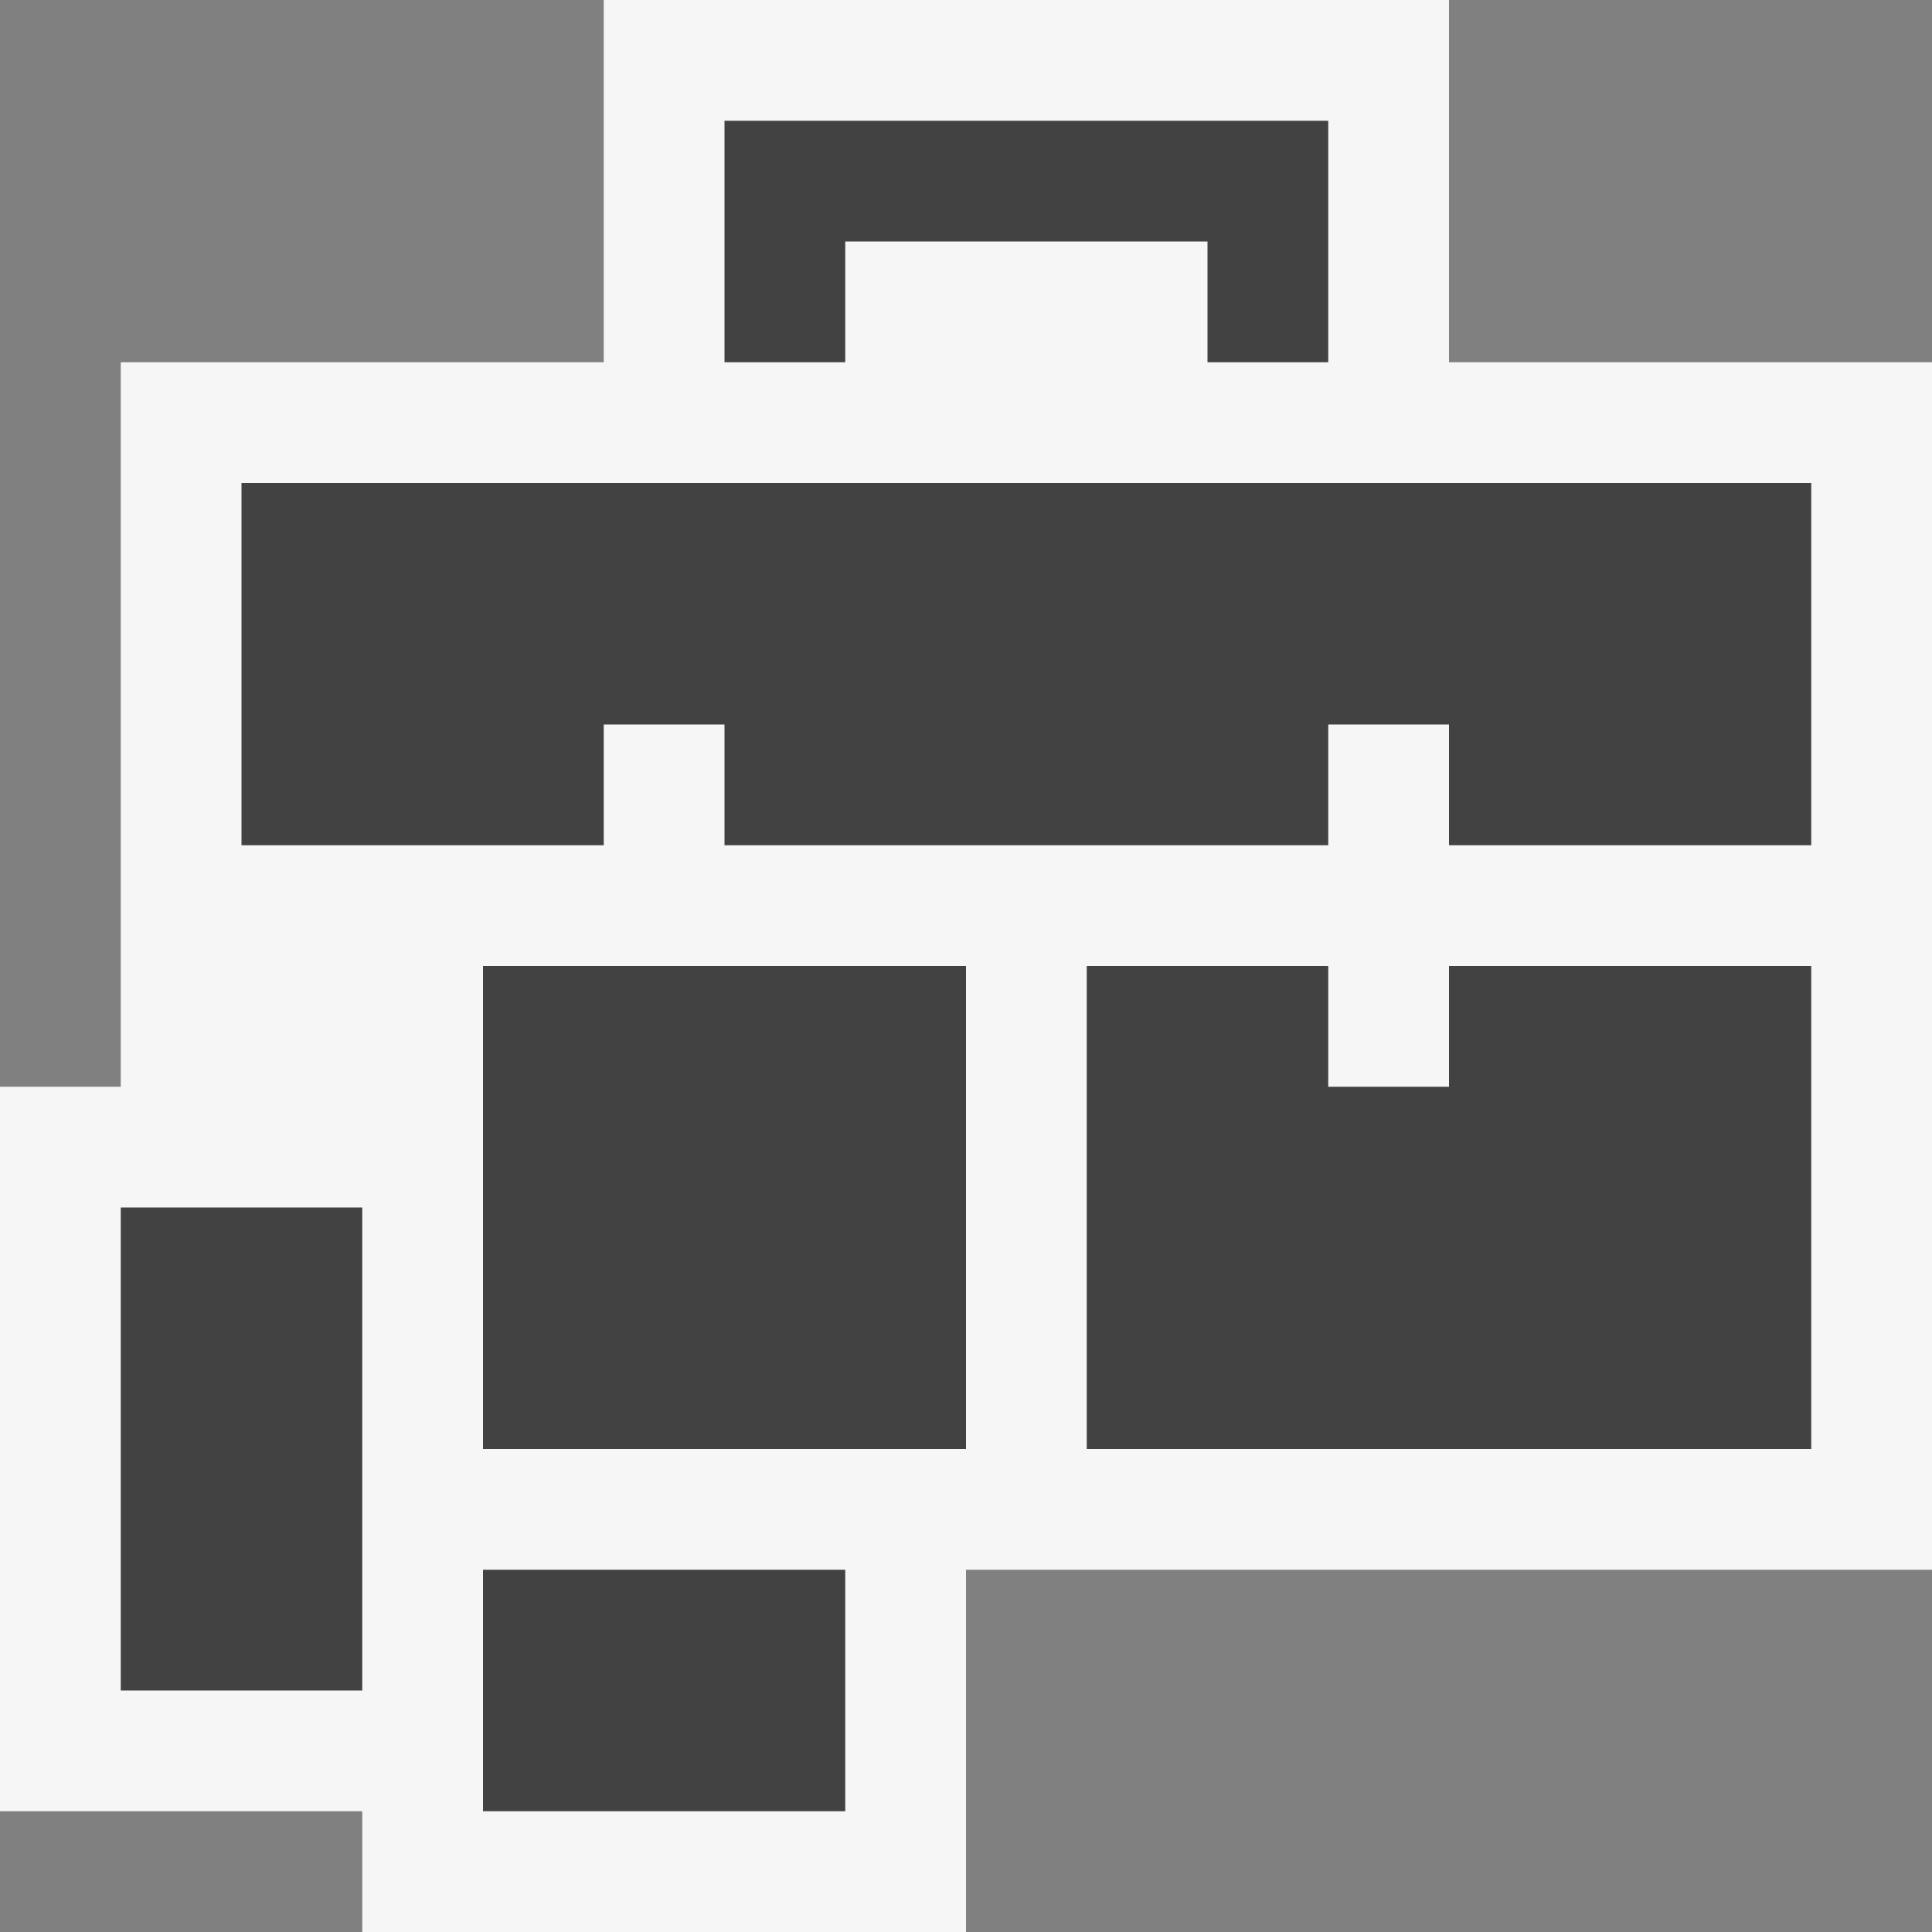
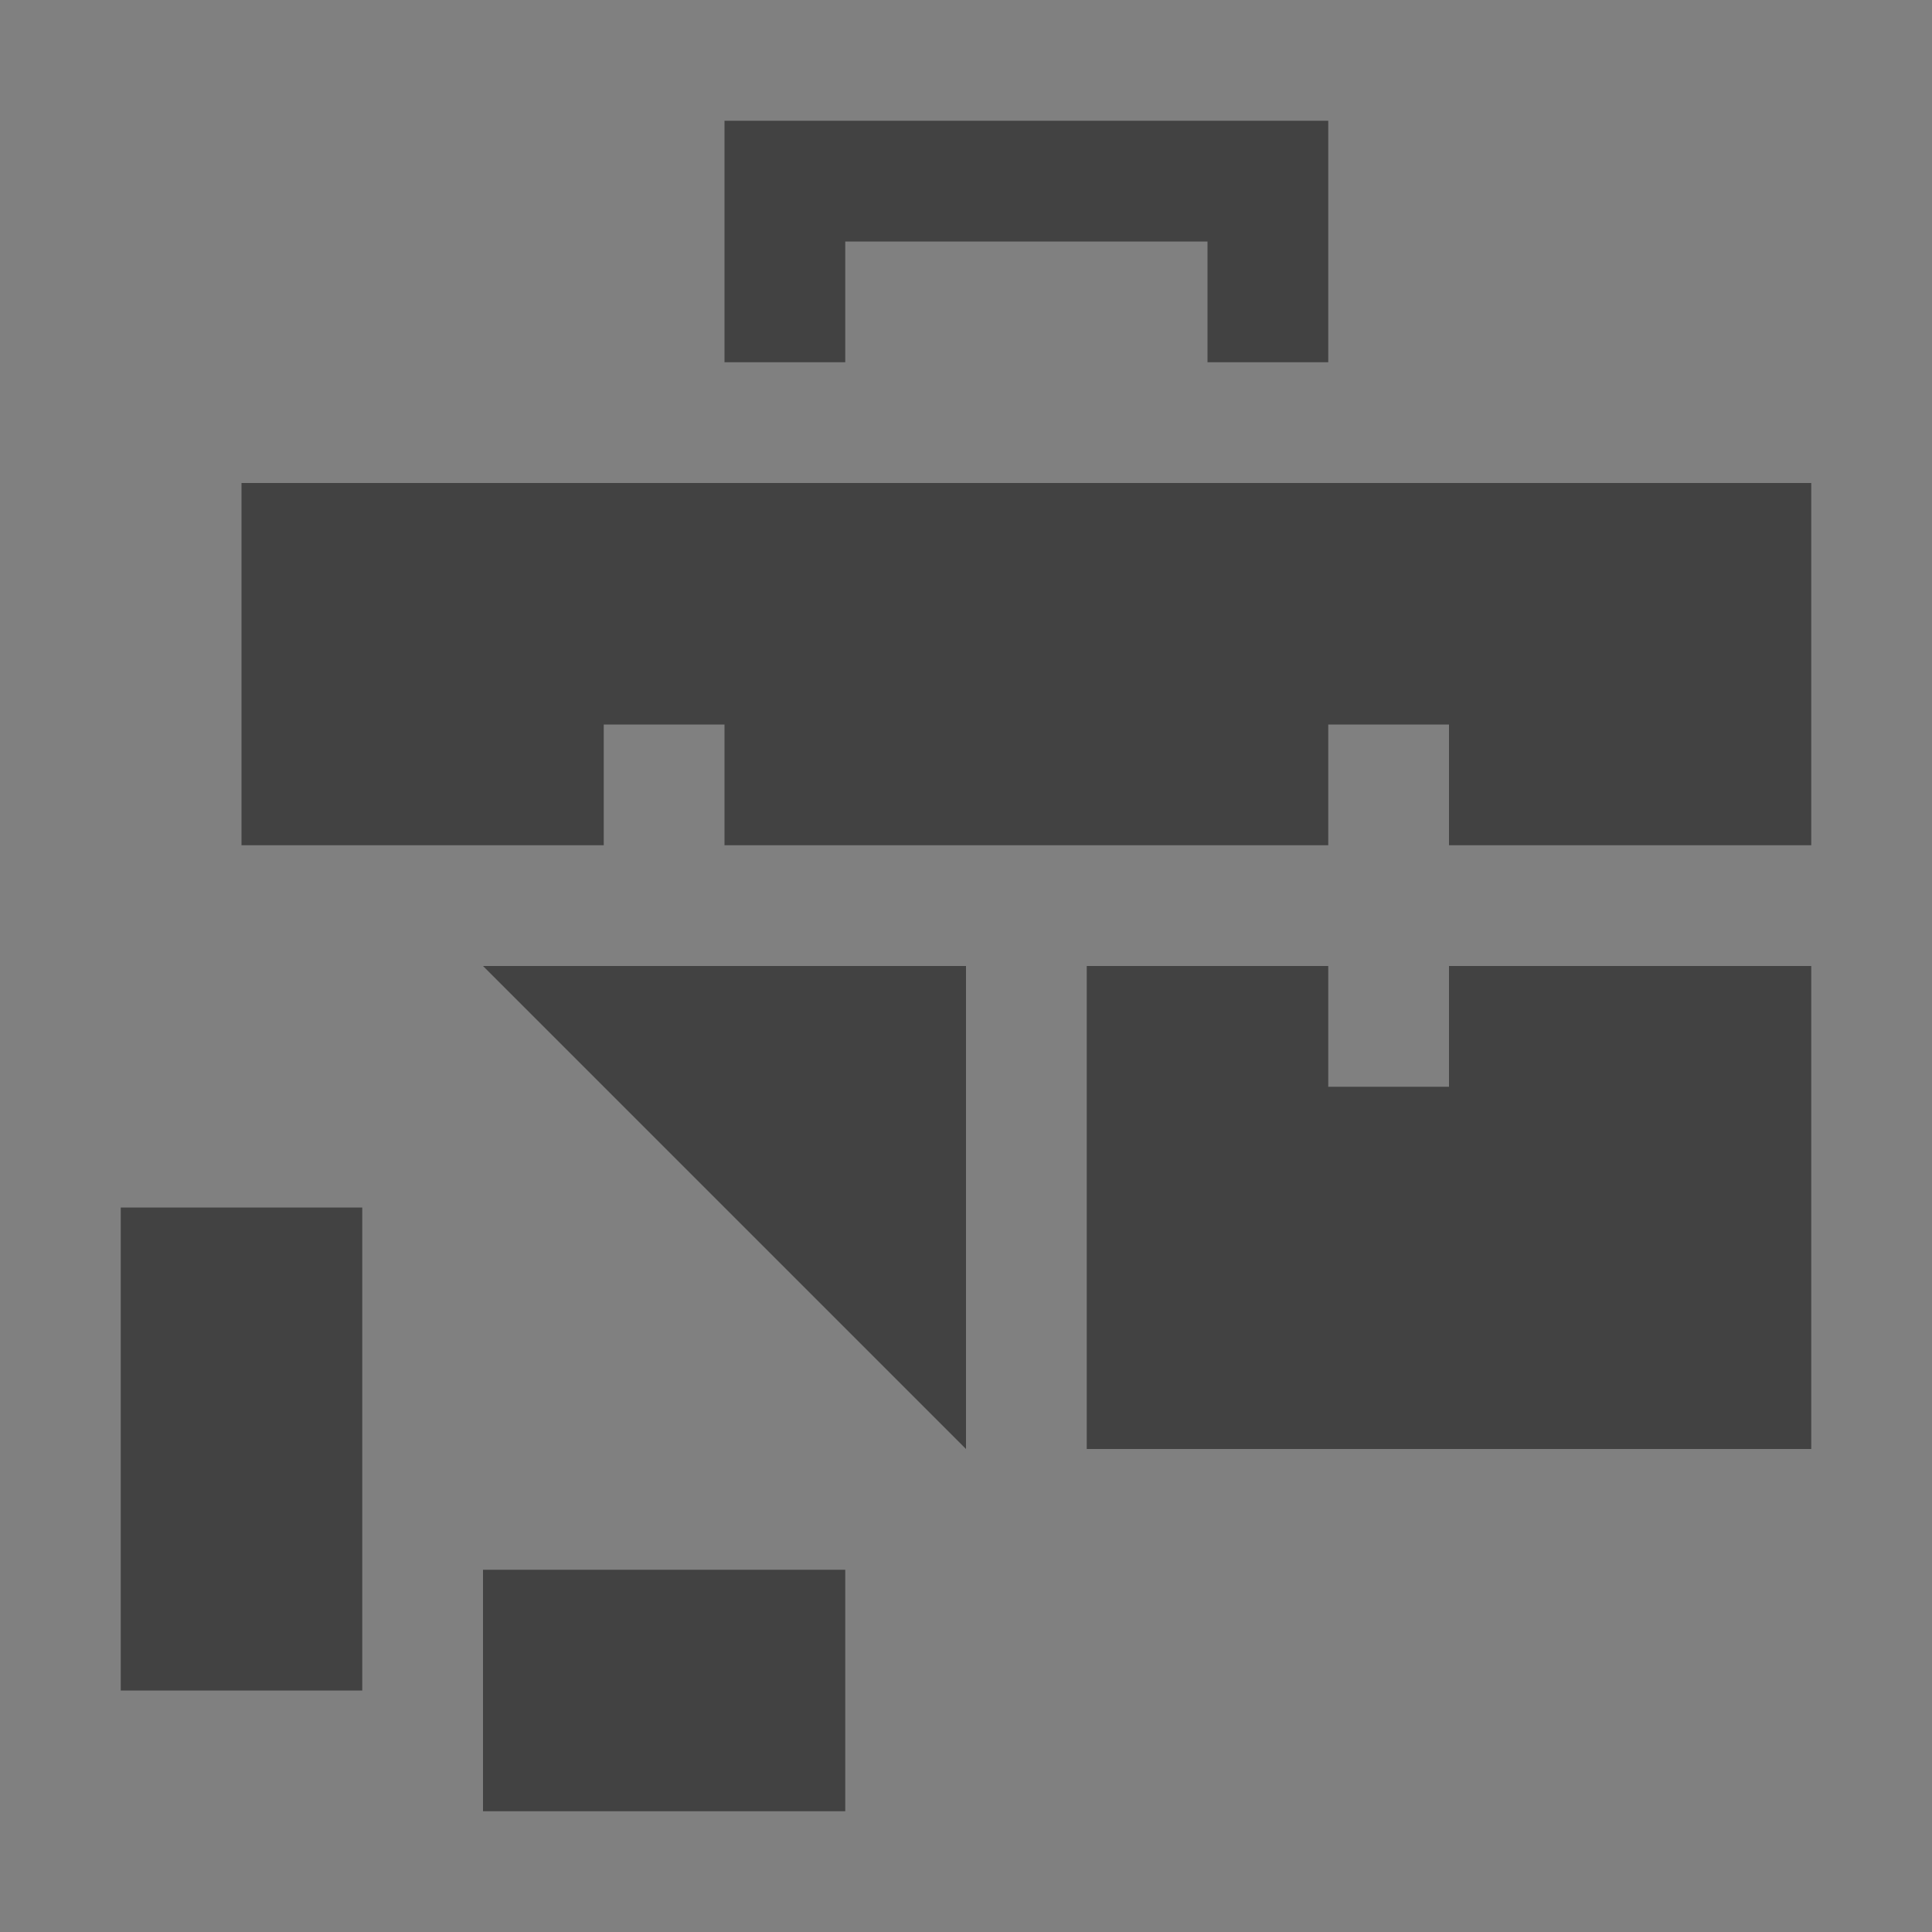
<svg xmlns="http://www.w3.org/2000/svg" id="Layer_1" viewBox="0 0 16 16">
  <rect x="0" y="0" width="16" height="16" fill="#808080" stroke="none" />
  <style>.st0{opacity:0}.st0,.st1{fill:#f6f6f6}.st2{fill:#424242}</style>
  <path class="st0" d="M0 0h16v16H0z" />
-   <path class="st1" d="M12 3V0H5v3H1v6H0v6h3v1h5v-3h8V3z" />
-   <path class="st2" d="M7 2h3v1h1V1H6v2h1zM12 9h-1V8H9v4h6V8h-3zM2 4v3h3V6h1v1h5V6h1v1h3V4zM4 8h4v4H4zM1 10h2v4H1zM4 13h3v2H4z" />
+   <path class="st2" d="M7 2h3v1h1V1H6v2h1zM12 9h-1V8H9v4h6V8h-3zM2 4v3h3V6h1v1h5V6h1v1h3V4zM4 8h4v4zM1 10h2v4H1zM4 13h3v2H4z" />
</svg>